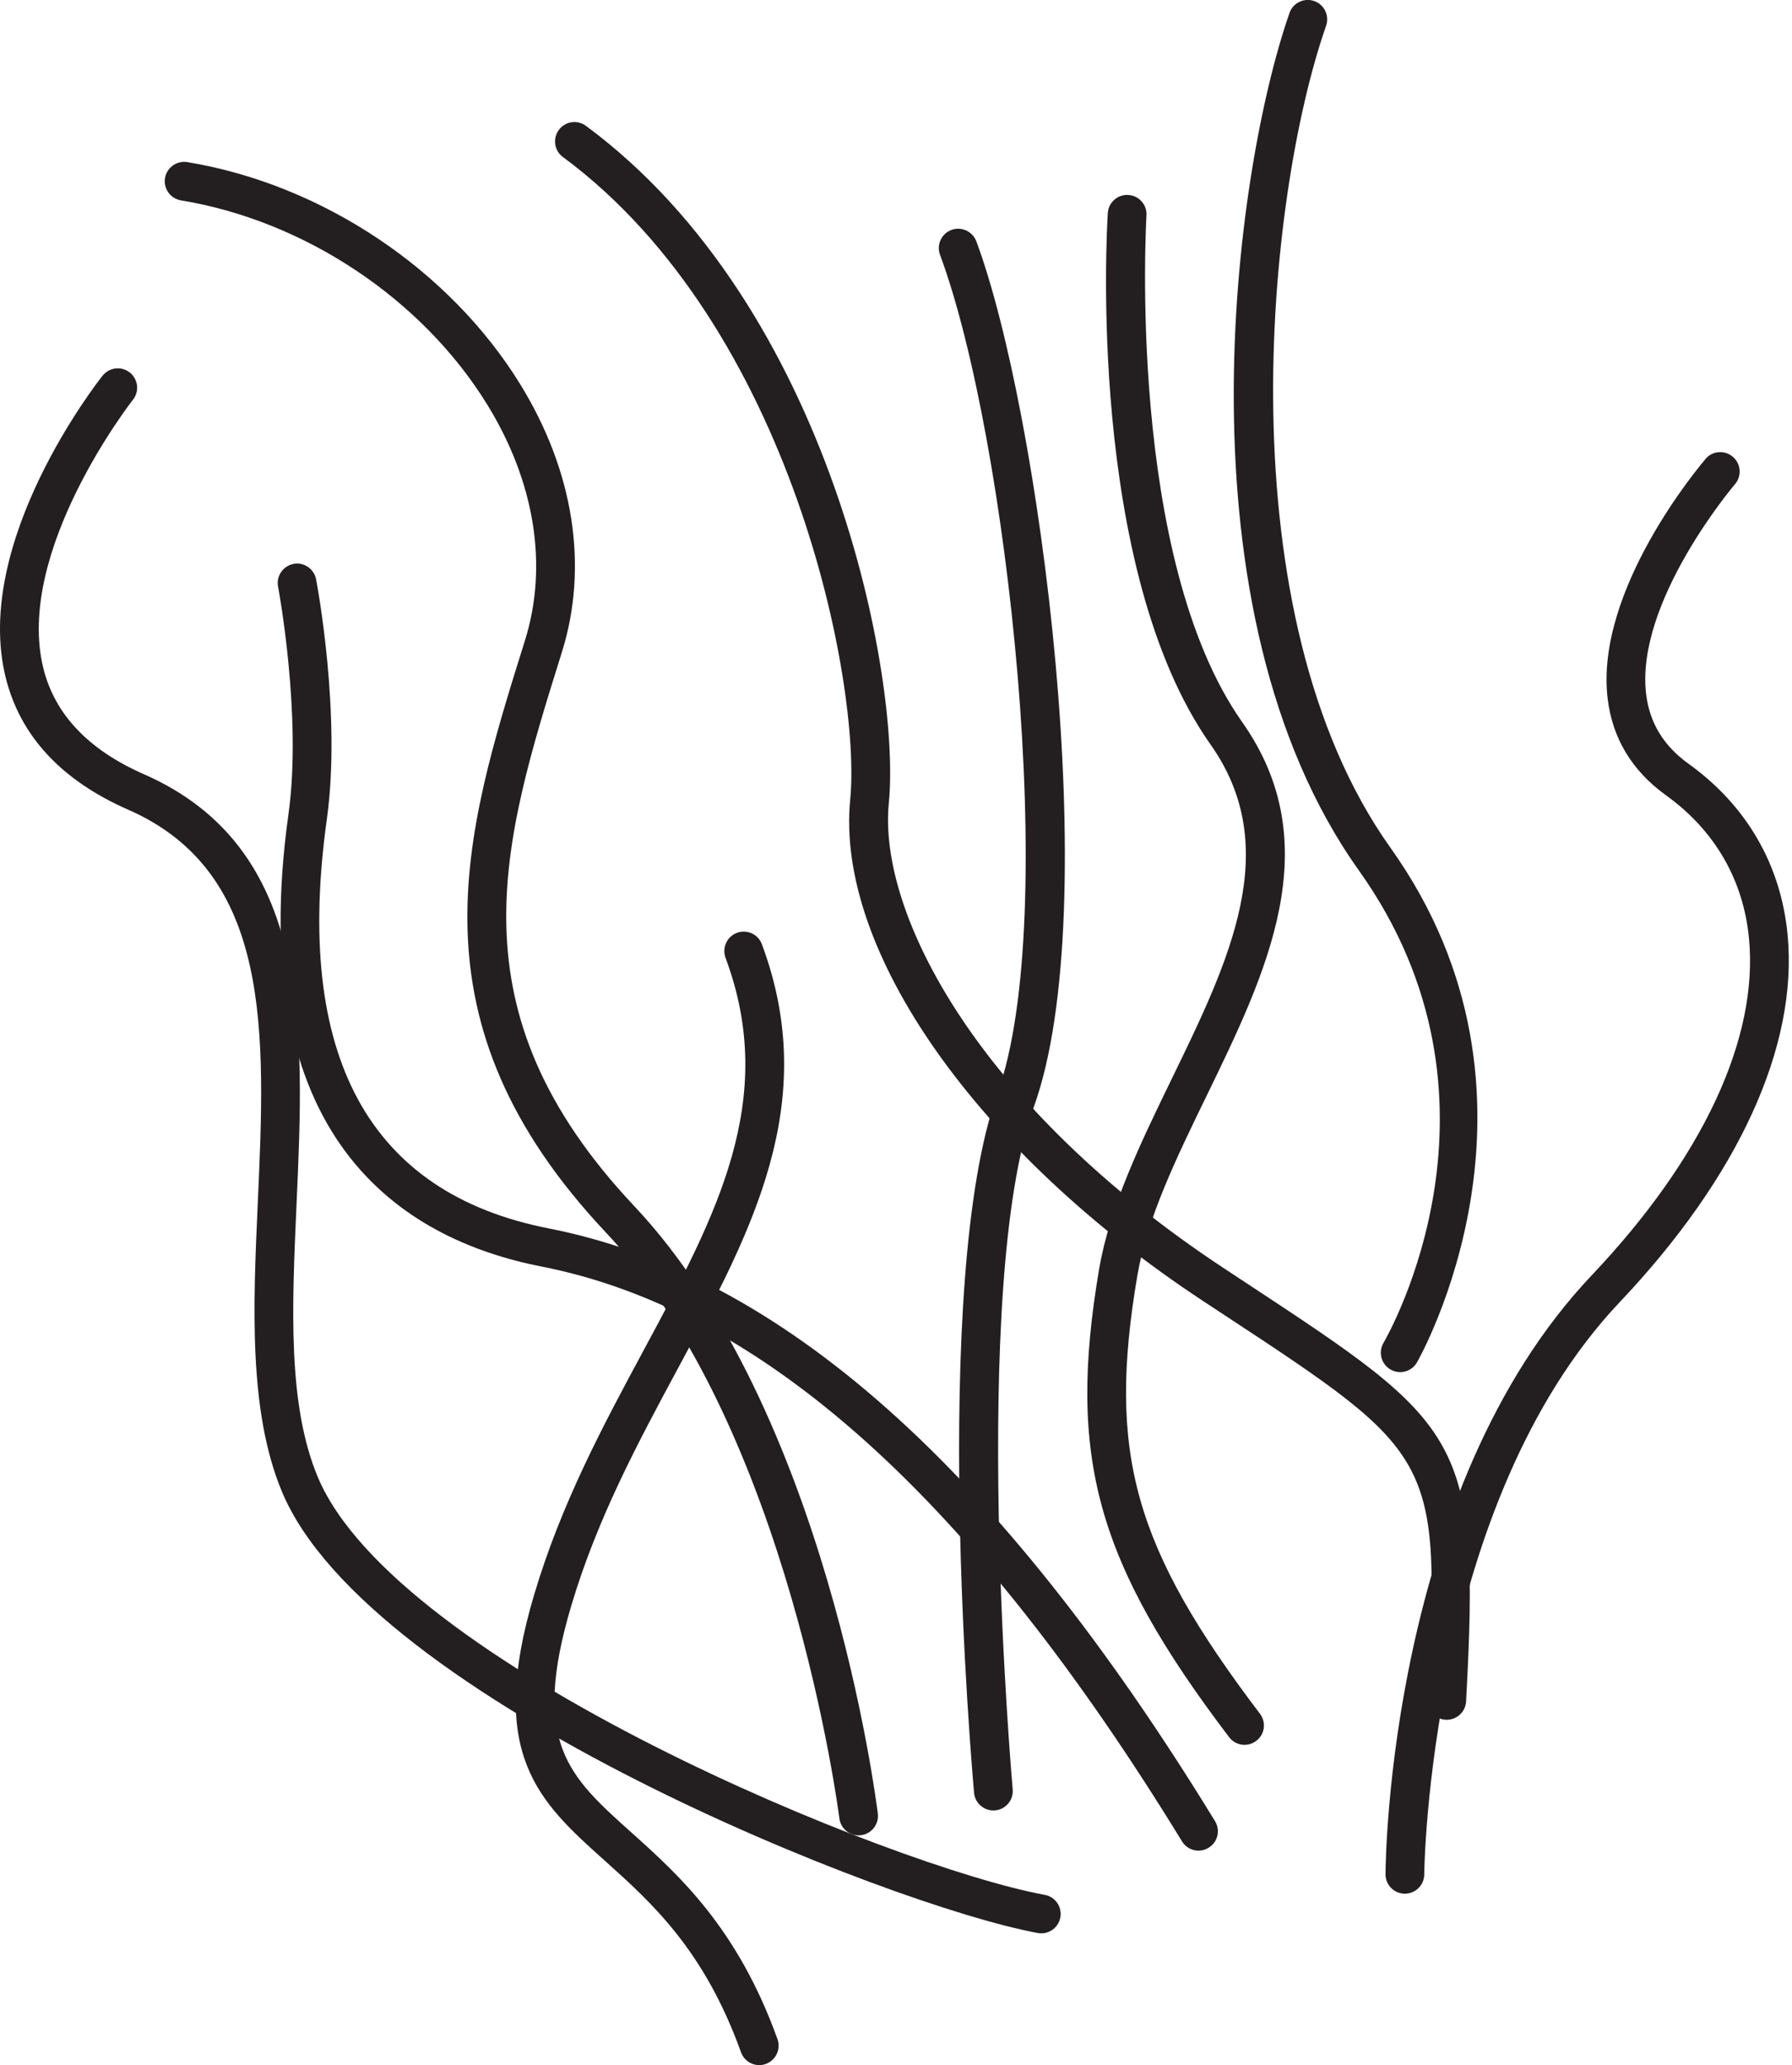
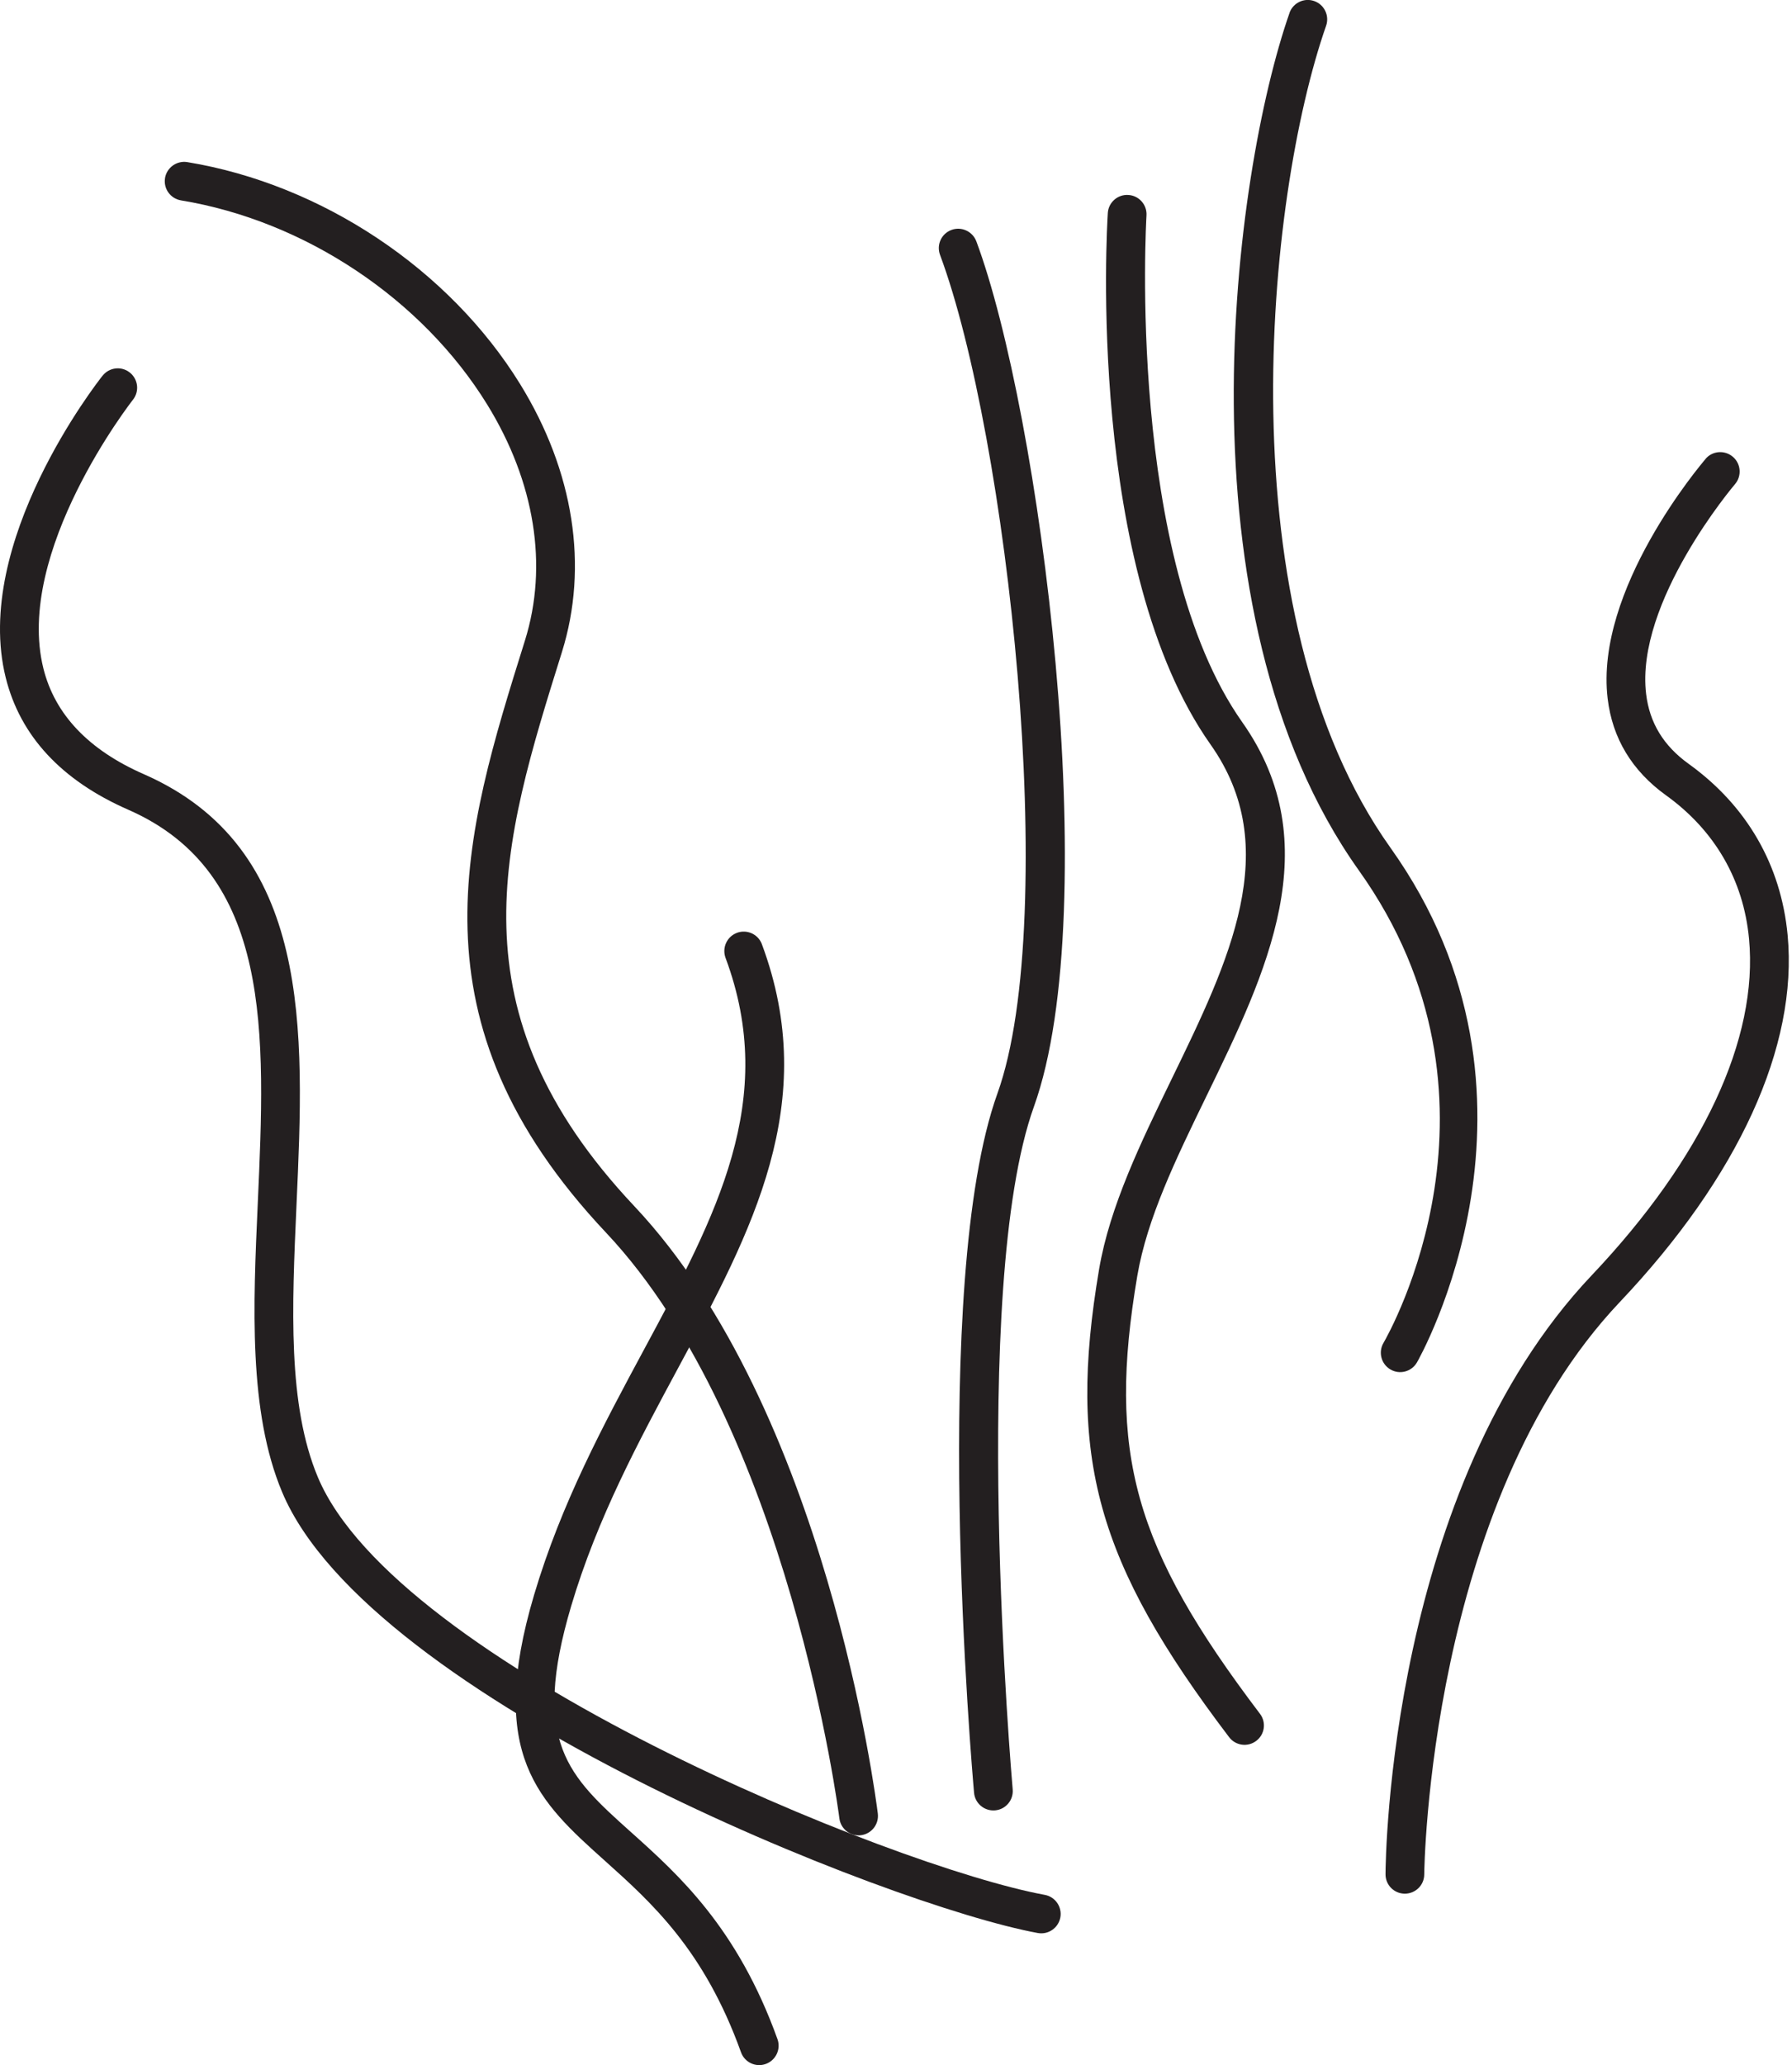
<svg xmlns="http://www.w3.org/2000/svg" xmlns:ns1="https://ian.umces.edu/media-library/" x="0px" y="0px" width="434" height="500" viewBox="0 0 434 500" xml:space="preserve">
  <title>Lyngbya majuscula</title>
  <desc>
    <ns1:title>Lyngbya majuscula</ns1:title>
    <ns1:descr>Illustration of Lyngbya majuscula</ns1:descr>
    <ns1:scene>
      <ns1:contains>Lyngbya, majuscula, fireweed, stinging, limu, ", Monera, Cyanobacteria, Oscillatoriales, Oscillatoriaceae, L. majuscula</ns1:contains>
      <ns1:when>1999-01-01</ns1:when>
    </ns1:scene>
  </desc>
  <defs />
  <path d="m312.3 3.146c-13.521 38.664-28.069 144.63 16.815 207.62 39.474 55.36 7.322 112 5.939 114.39-1.296 2.225-.551 5.108 1.696 6.415 2.225 1.308 5.098.551 6.404-1.685.378-.627 36.655-64.184-6.372-124.59-40.413-56.667-30.11-157.62-15.617-199.06.854-2.44-.432-5.13-2.883-5.983-2.45-.858-5.13.439-5.99 2.879z" fill="#231F20" />
  <path d="m268.3 51.573c-.227 3.499-5.152 86.173 24.883 128.69 17.744 25.121 4.536 52.293-9.45 81.043-7.344 15.109-14.969 30.759-17.55 46.02-7.711 45.51-.647 70.934 31.493 113.27 1.565 2.063 4.503 2.474 6.566.896 2.073-1.545 2.473-4.493.907-6.556-30.597-40.338-36.979-63.115-29.711-106.03 2.376-13.953 9.353-28.307 16.74-43.502 14.558-29.927 29.613-60.88 8.672-90.558-28.102-39.831-23.23-121.84-23.188-122.66.173-2.581-1.793-4.828-4.385-4.979-2.58-.175-4.82 1.78-4.98 4.372z" fill="#231F20" />
-   <path d="m135.34 31.464c-1.533 2.073-1.102 5.022.994 6.556 55.598 41.072 72.306 127.92 69.573 155.57-3.586 36.569 30.736 85.342 85.406 121.37l5.292 3.478c51.289 33.75 52.271 34.397 49.086 92.999-.141 2.592 1.836 4.784 4.428 4.946 2.592.13 4.795-1.836 4.946-4.428 3.478-64.001-.81-66.819-53.298-101.36l-5.292-3.488c-59.551-39.236-83.84-85.871-81.216-112.62 2.97-30.121-13.921-120.12-73.354-164.02-2.09-1.533-5.03-1.101-6.57.994z" fill="#231F20" />
  <path d="m230.42 55.677c-2.43.907-3.661 3.585-2.754 6.037 16.232 43.578 29.246 160.33 13.899 203.03-16.459 45.792-6.112 164.29-5.659 169.32.227 2.57 2.506 4.481 5.098 4.255 2.581-.227 4.493-2.506 4.255-5.098-.107-1.209-10.616-121.46 5.152-165.31 17.215-47.942 1.403-168.31-13.954-209.48-.92-2.429-3.63-3.66-6.04-2.753z" fill="#231F20" />
  <path d="m413.08 111.11c-1.102 1.285-26.881 31.611-23.728 58.028 1.145 9.612 5.907 17.507 14.159 23.436 11.782 8.478 18.737 20.477 20.077 34.689 2.3 24.213-11.232 53.158-38.103 81.518-48.892 51.603-49.918 141.21-49.929 144.99-.021 2.592 2.063 4.709 4.666 4.72 2.581 0 4.709-2.063 4.709-4.666.011-.896 1.058-89.704 47.357-138.57 28.771-30.37 43.2-61.938 40.651-88.873-1.609-16.978-9.893-31.309-23.954-41.429-6.103-4.385-9.472-9.936-10.314-16.913-2.668-22.302 21.276-50.522 21.524-50.813 1.685-1.977 1.458-4.936-.508-6.621s-4.94-1.48-6.62.49z" fill="#231F20" />
  <path d="m39.968 43.128c-.421 2.56 1.318 4.968 3.877 5.389 29.98 4.936 58.406 23.878 74.152 49.431 11.556 18.76 14.796 39.042 9.137 57.132-14.807 47.282-28.792 91.951 19.646 143.37 44.334 47.078 56.387 140.88 56.506 141.8.313 2.56 2.656 4.406 5.227 4.082s4.396-2.656 4.082-5.238c-.496-3.963-12.517-97.739-58.979-147.07-44.668-47.433-32.086-87.609-17.528-134.14 6.48-20.736 2.905-43.761-10.098-64.854-17.14-27.81-48.027-48.416-80.633-53.784-2.559-.413-4.978 1.337-5.399 3.886z" fill="#231F20" />
-   <path d="m71.072 136.54c-2.538.486-4.212 2.949-3.726 5.497.065.303 5.832 31.234 2.527 55.015-10.973 78.52 27.259 102.93 61.277 109.6 53.449 10.476 104.18 56.008 155.11 139.16 1.351 2.235 4.244 2.916 6.447 1.556 2.226-1.34 2.905-4.234 1.556-6.438-52.38-85.547-105.14-132.47-161.31-143.5-43.686-8.532-61.787-41.882-53.794-99.09 3.532-25.326-2.344-56.743-2.603-58.061-.480-2.55-2.932-4.24-5.491-3.75z" fill="#231F20" />
  <path d="m178.47 225.86c-2.42.907-3.65 3.607-2.755 6.048 12.82 34.376-2.235 62.337-19.698 94.759-9.85 18.307-20.056 37.229-26.655 59.443-11.523 38.718 1.146 50.09 17.194 64.465 11.242 10.088 23.997 21.524 32.907 46.311.875 2.44 3.563 3.715 5.994 2.83 2.44-.875 3.715-3.575 2.84-6.005-9.709-27.021-23.997-39.842-35.478-50.123-15.142-13.586-24.278-21.772-14.472-54.788 6.339-21.319 16.308-39.776 25.931-57.661 17.766-32.994 34.549-64.142 20.239-102.54-.90-2.42-3.6-3.65-6.04-2.75z" fill="#231F20" />
  <path d="m24.848 90.95c-1.296 1.631-31.612 40.359-23.458 73.137 3.51 14.105 13.489 24.873 29.667 31.957 34.97 15.325 33.221 54.119 31.374 95.213-1.124 24.871-2.279 50.564 5.907 70.026 21.104 50.273 146.9 100.09 183 106.73 2.549.464 4.989-1.231 5.465-3.77.464-2.538-1.221-5-3.77-5.465-37.206-6.847-157.03-55.857-176.05-101.12-7.344-17.507-6.286-41.062-5.173-65.978 1.912-42.433 3.867-86.313-36.979-104.24-13.359-5.854-21.546-14.45-24.322-25.596-7.042-28.27 21.394-64.691 21.686-65.058 1.609-2.031 1.274-4.968-.756-6.588-2.041-1.62-4.979-1.263-6.588.756z" fill="#231F20" />
</svg>